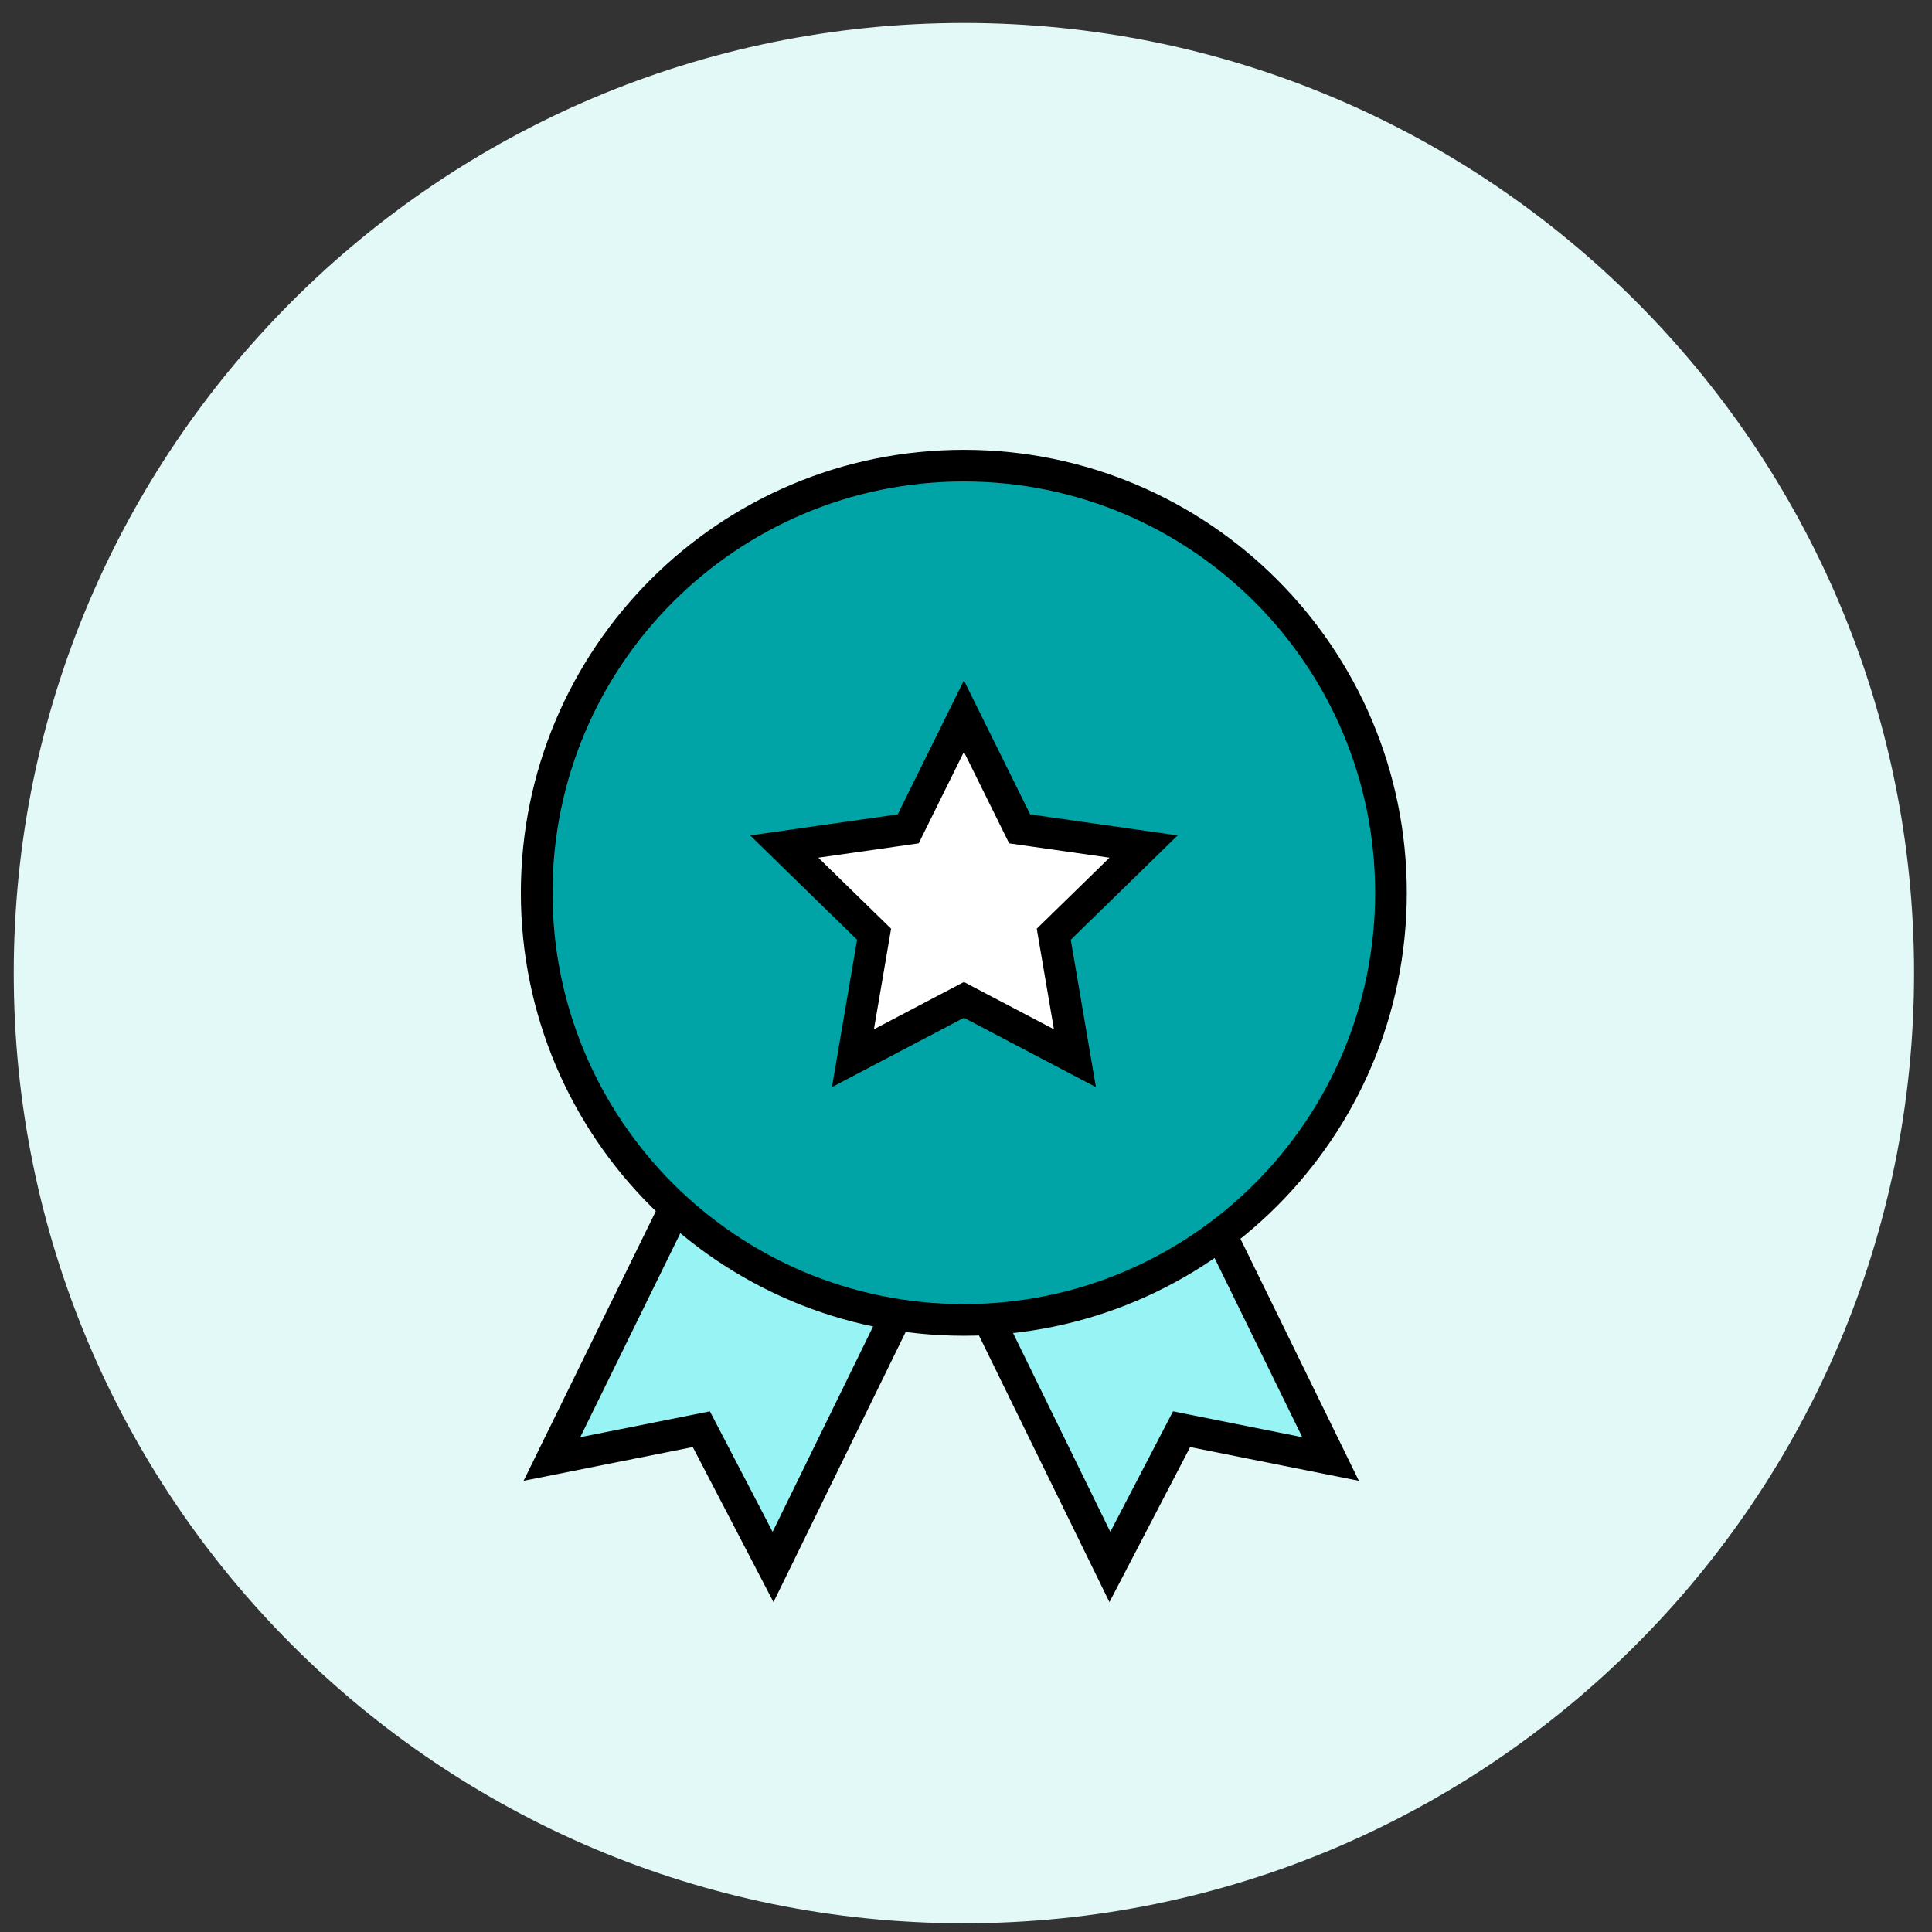
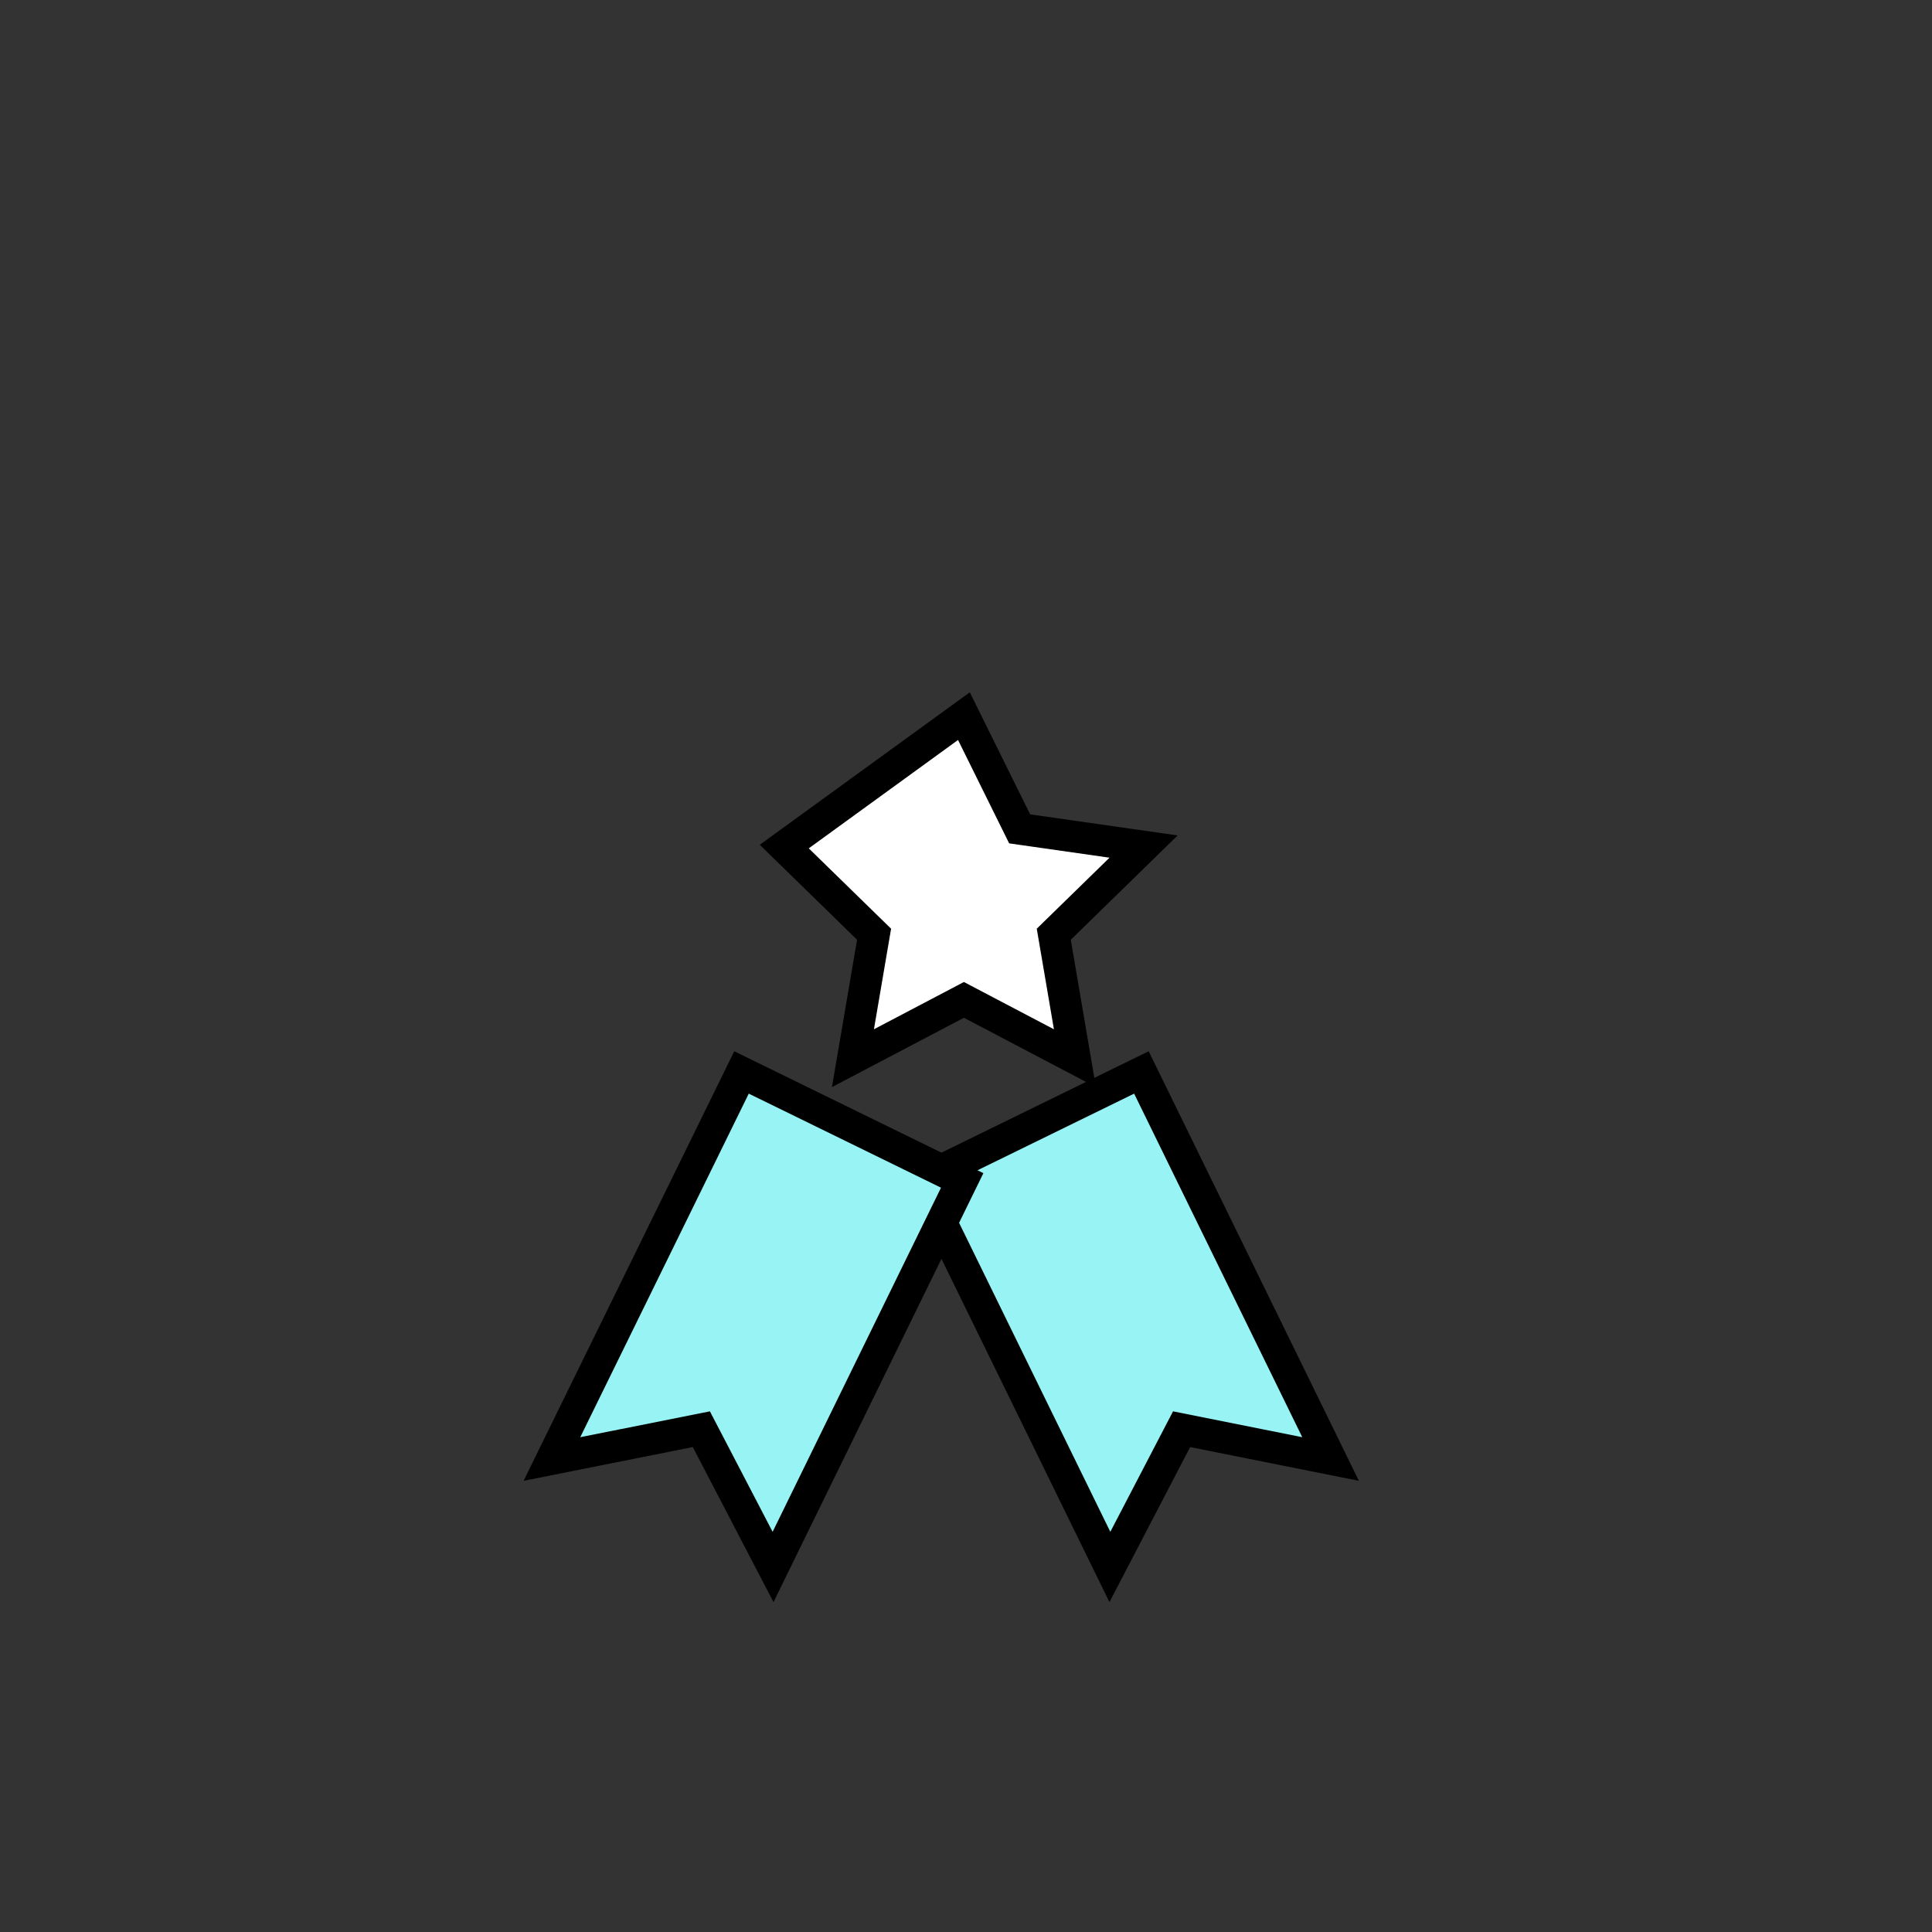
<svg xmlns="http://www.w3.org/2000/svg" width="61" height="61" viewBox="0 0 61 61" fill="none">
  <rect x="0" y="0" width="61" height="61" fill="#333333" stroke="none" />
-   <path d="M30.434 60.725C47.002 60.725 60.434 47.293 60.434 30.725C60.434 14.156 47.002 0.725 30.434 0.725C13.865 0.725 0.434 14.156 0.434 30.725C0.434 47.293 13.865 60.725 30.434 60.725Z" fill="#E3F9F8" />
  <path d="M42.011 46.066L37.307 45.125L35.043 49.475L29.07 37.27L36.038 33.861L42.011 46.066Z" fill="#97F3F4" stroke="black" stroke-miterlimit="10" />
  <path d="M17.426 46.066L22.144 45.125L24.408 49.475L30.38 37.27L23.412 33.861L17.426 46.066Z" fill="#97F3F4" stroke="black" stroke-miterlimit="10" />
-   <path d="M30.432 41.675C37.88 41.675 43.918 35.636 43.918 28.188C43.918 20.74 37.88 14.702 30.432 14.702C22.983 14.702 16.945 20.74 16.945 28.188C16.945 35.636 22.983 41.675 30.432 41.675Z" fill="#00A4A6" stroke="black" stroke-miterlimit="10" />
-   <path d="M30.434 22.611L32.194 26.17L36.107 26.729L33.271 29.497L33.939 33.411L30.434 31.57L26.93 33.411L27.598 29.497L24.762 26.729L28.675 26.17L30.434 22.611Z" fill="white" stroke="black" stroke-miterlimit="10" />
+   <path d="M30.434 22.611L32.194 26.17L36.107 26.729L33.271 29.497L33.939 33.411L30.434 31.57L26.93 33.411L27.598 29.497L24.762 26.729L30.434 22.611Z" fill="white" stroke="black" stroke-miterlimit="10" />
</svg>